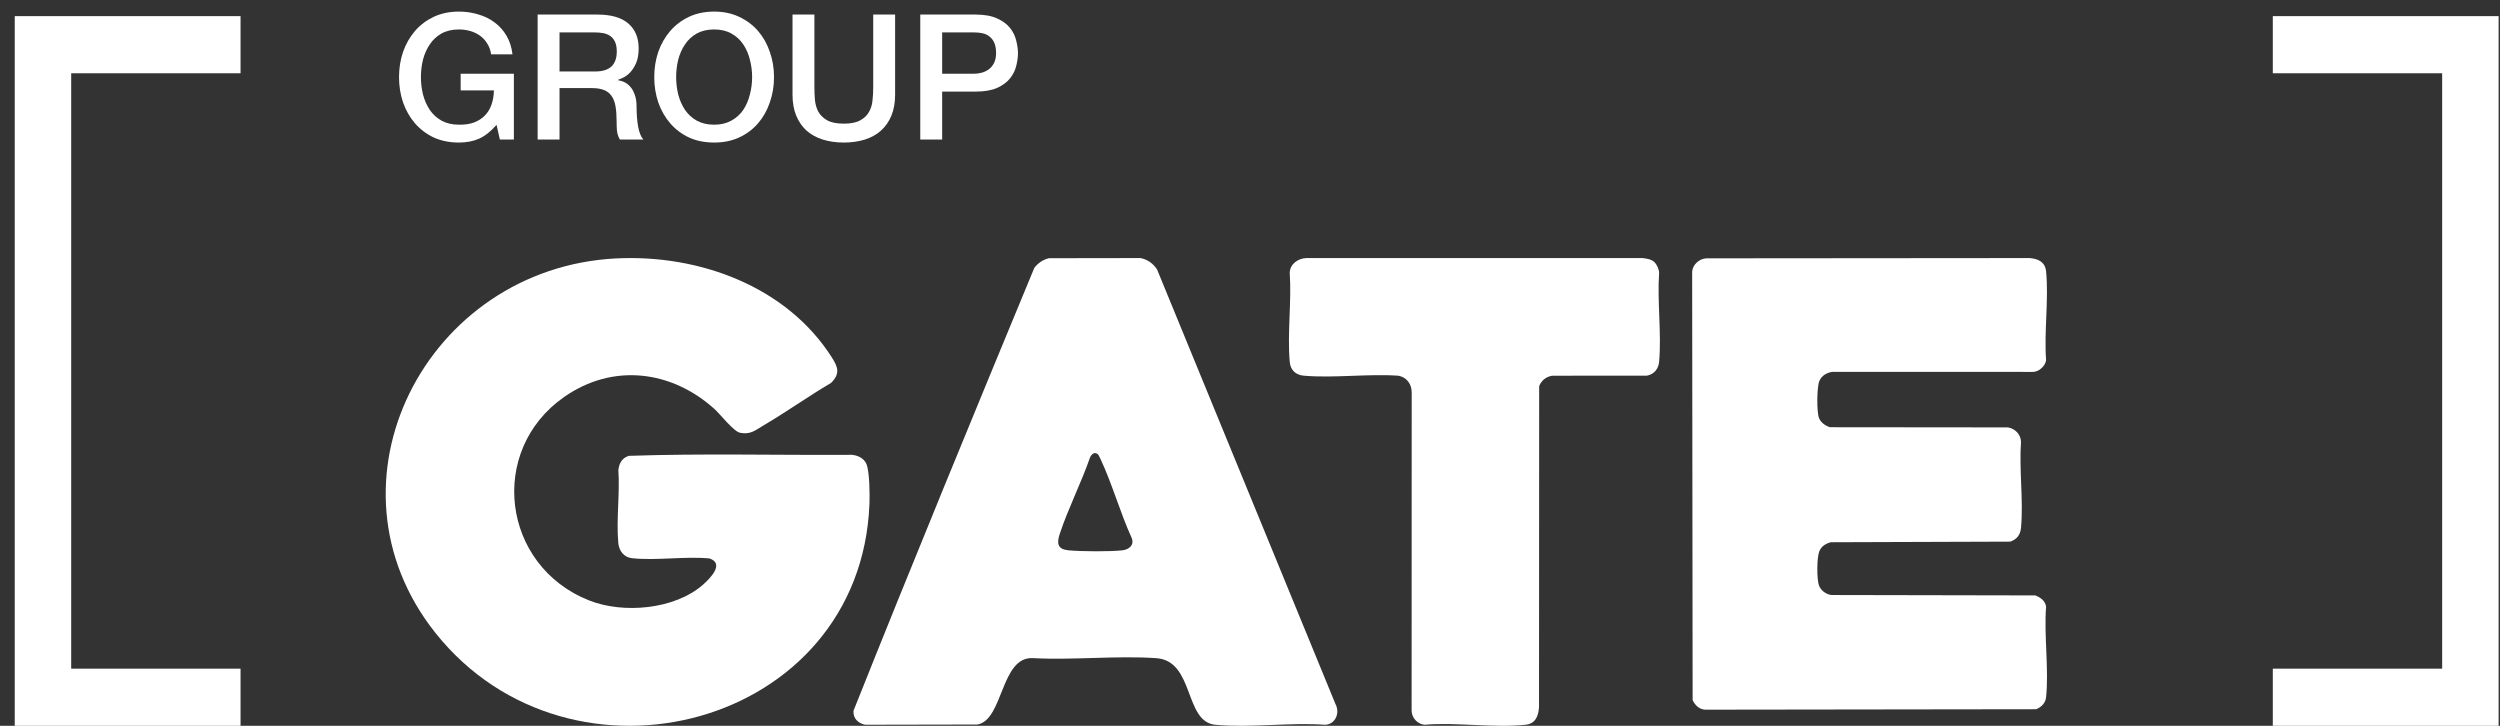
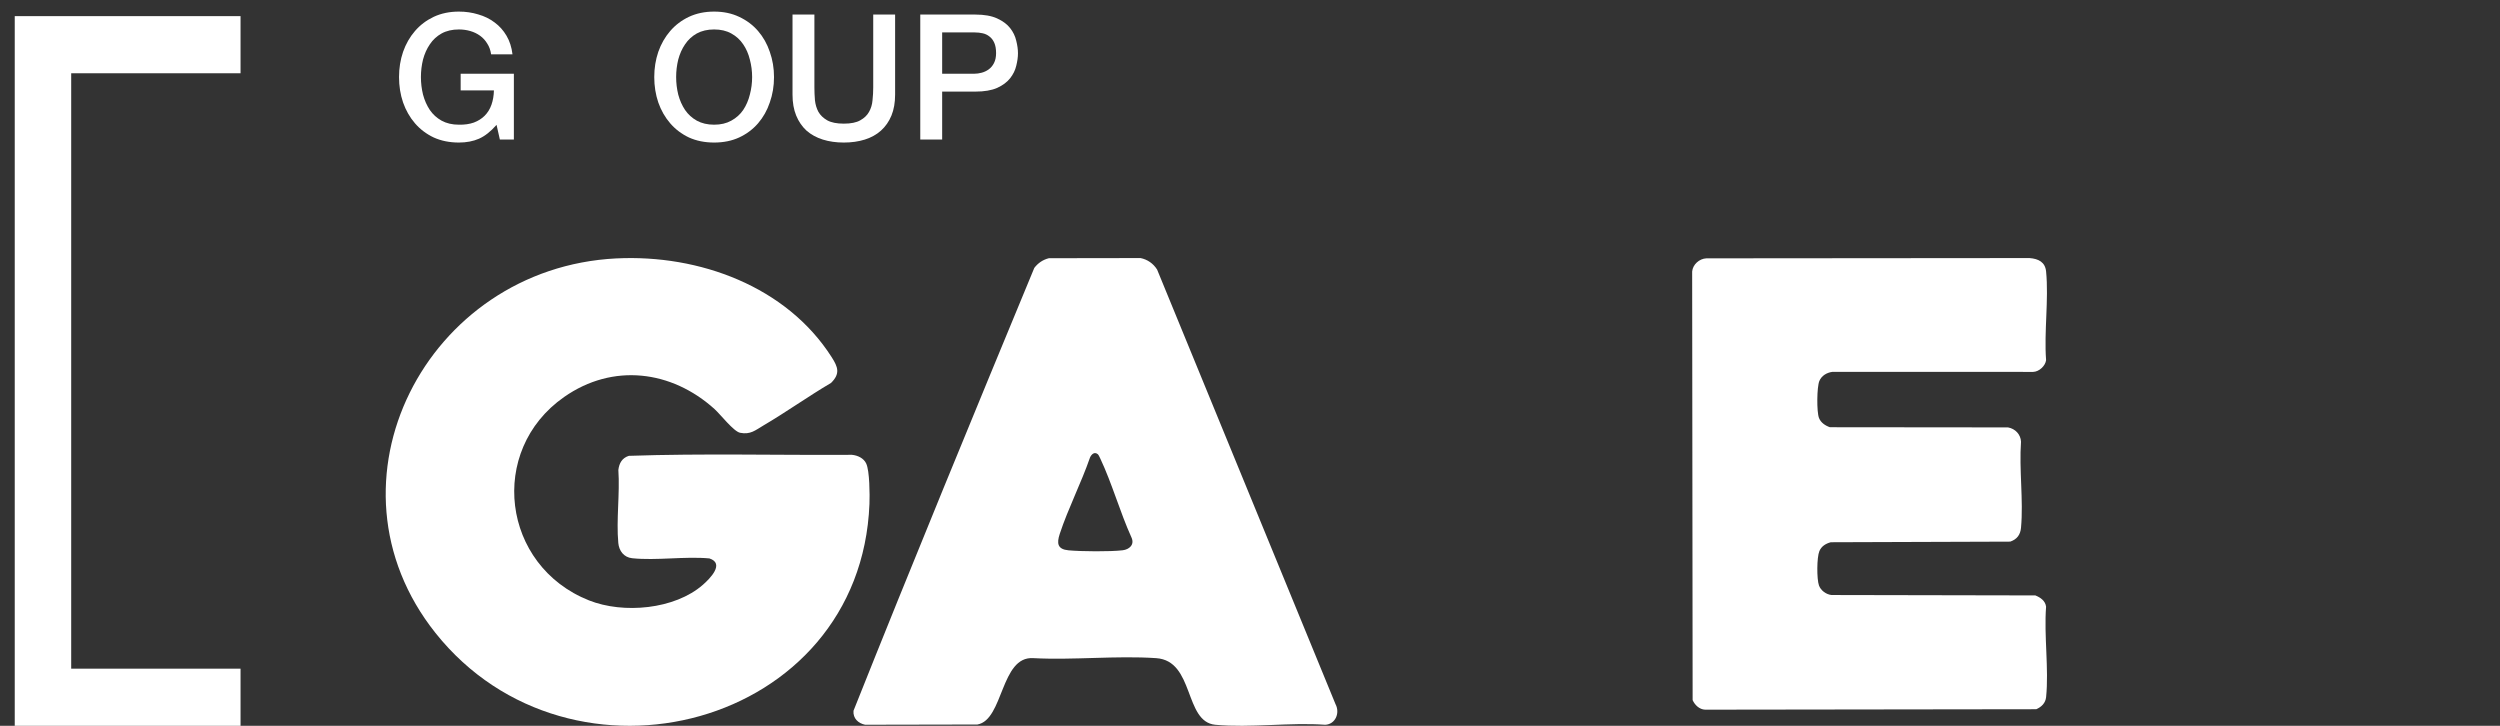
<svg xmlns="http://www.w3.org/2000/svg" width="155" height="45" viewBox="0 0 155 45" fill="none">
  <rect x="0" y="0" width="155" height="45" fill="#333333" stroke="none" />
  <path d="M38.216 16.022C43.353 15.766 48.767 17.758 51.565 22.146C51.951 22.751 52.111 23.163 51.526 23.74C50.103 24.579 48.753 25.545 47.33 26.381C46.831 26.675 46.527 26.962 45.884 26.832C45.485 26.752 44.671 25.696 44.3 25.361C41.635 22.957 38 22.498 34.976 24.613C30.221 27.938 31.108 35.074 36.517 37.224C38.648 38.072 41.835 37.788 43.582 36.255C44.019 35.871 44.95 34.938 43.983 34.622C42.454 34.482 40.693 34.767 39.193 34.61C38.678 34.556 38.38 34.151 38.335 33.668C38.202 32.23 38.439 30.597 38.338 29.137C38.388 28.723 38.566 28.395 38.988 28.262C43.583 28.105 48.212 28.229 52.82 28.199C53.175 28.231 53.55 28.407 53.704 28.737C53.922 29.203 53.927 30.685 53.906 31.241C53.365 45.107 35.395 49.785 26.999 39.243C19.577 29.921 26.422 16.608 38.216 16.021V16.022Z" fill="white" />
  <path d="M105.793 16.017L125.831 16C126.389 16.043 126.802 16.252 126.858 16.834C127.027 18.573 126.727 20.563 126.857 22.329C126.813 22.683 126.429 23.048 126.053 23.058L113.609 23.055C113.256 23.102 112.939 23.294 112.801 23.618C112.642 23.995 112.63 25.529 112.775 25.909C112.886 26.2 113.164 26.39 113.455 26.488L124.496 26.499C124.95 26.578 125.282 26.939 125.303 27.386C125.179 29.107 125.459 31.023 125.303 32.72C125.263 33.153 125.058 33.435 124.635 33.581L113.51 33.619C113.194 33.701 112.927 33.869 112.801 34.17C112.639 34.554 112.634 35.905 112.776 36.298C112.887 36.607 113.217 36.855 113.553 36.891L126.191 36.916C126.514 37.044 126.812 37.253 126.857 37.616C126.721 39.413 127.035 41.452 126.859 43.219C126.823 43.584 126.577 43.83 126.247 43.972L105.719 44C105.361 43.988 105.076 43.705 104.943 43.407L104.914 16.834C104.952 16.402 105.354 16.039 105.793 16.017Z" fill="white" />
  <path d="M65.04 16.009L70.717 16C71.144 16.089 71.499 16.333 71.74 16.712L82.8 43.653C83.097 44.21 82.789 44.908 82.164 44.936C79.967 44.778 77.516 45.139 75.349 44.936C73.402 44.754 74.071 40.966 71.682 40.805C69.206 40.638 66.561 40.937 64.067 40.805C62.026 40.664 62.229 44.634 60.598 44.92L53.638 44.934C53.219 44.851 52.875 44.543 52.917 44.067C56.576 34.886 60.347 25.739 64.126 16.611C64.366 16.299 64.667 16.099 65.04 16.007V16.009ZM68.072 28.168C67.864 27.987 67.671 28.158 67.579 28.371C67.033 29.95 66.225 31.521 65.705 33.099C65.508 33.695 65.566 34.056 66.249 34.12C67.045 34.193 68.823 34.209 69.604 34.117C70.012 34.069 70.361 33.772 70.15 33.321C69.443 31.759 68.945 29.969 68.219 28.431C68.189 28.368 68.112 28.203 68.072 28.168H68.072Z" fill="white" />
-   <path d="M102.563 16.244C102.725 16.392 102.862 16.694 102.865 16.917C102.742 18.696 103.021 20.675 102.865 22.43C102.825 22.873 102.555 23.206 102.108 23.291L96.233 23.294C95.847 23.363 95.575 23.581 95.428 23.941L95.419 43.849C95.38 44.384 95.206 44.864 94.605 44.931C92.659 45.148 90.32 44.767 88.332 44.934C87.892 44.907 87.529 44.506 87.52 44.071L87.525 24.372C87.54 23.842 87.24 23.395 86.706 23.295C84.81 23.161 82.701 23.456 80.83 23.292C80.322 23.247 80.007 22.936 79.963 22.43C79.807 20.675 80.086 18.697 79.963 16.917C79.977 16.365 80.475 16.02 80.999 16H101.83C102.088 16.031 102.366 16.063 102.564 16.244H102.563Z" fill="white" />
-   <path d="M154.914 1V45H140.914V41.456H151.414V4.544H140.914V1H154.914Z" fill="white" />
-   <path d="M0.914 45L0.914 1L14.914 1L14.914 4.544L4.414 4.544L4.414 41.456L14.914 41.456L14.914 45L0.914 45Z" fill="white" />
+   <path d="M0.914 45L0.914 1L14.914 1L14.914 4.544L4.414 4.544L4.414 41.456L14.914 41.456L14.914 45L0.914 45" fill="white" />
  <path d="M57.057 0.903H60.477C61.026 0.903 61.475 0.983 61.822 1.142C62.17 1.301 62.438 1.5 62.626 1.739C62.814 1.978 62.941 2.238 63.006 2.521C63.078 2.803 63.114 3.063 63.114 3.302C63.114 3.541 63.078 3.801 63.006 4.084C62.941 4.359 62.814 4.616 62.626 4.854C62.438 5.093 62.17 5.292 61.822 5.451C61.475 5.603 61.026 5.679 60.477 5.679H58.414V8.653H57.057V0.903ZM58.414 4.572H60.401C60.553 4.572 60.708 4.55 60.867 4.507C61.026 4.464 61.171 4.395 61.301 4.301C61.439 4.199 61.547 4.069 61.627 3.91C61.714 3.744 61.757 3.537 61.757 3.291C61.757 3.038 61.721 2.828 61.649 2.662C61.576 2.495 61.479 2.365 61.356 2.271C61.233 2.17 61.092 2.101 60.932 2.065C60.773 2.029 60.603 2.01 60.422 2.01H58.414V4.572Z" fill="white" />
  <path d="M49.136 0.903H50.493V5.419C50.493 5.679 50.504 5.943 50.526 6.211C50.555 6.479 50.627 6.721 50.743 6.938C50.866 7.148 51.047 7.322 51.286 7.459C51.532 7.597 51.875 7.666 52.317 7.666C52.758 7.666 53.098 7.597 53.337 7.459C53.583 7.322 53.764 7.148 53.88 6.938C54.003 6.721 54.075 6.479 54.097 6.211C54.126 5.943 54.14 5.679 54.14 5.419V0.903H55.497V5.864C55.497 6.363 55.421 6.797 55.269 7.166C55.117 7.535 54.9 7.847 54.618 8.1C54.343 8.346 54.01 8.53 53.619 8.653C53.229 8.776 52.794 8.838 52.317 8.838C51.839 8.838 51.405 8.776 51.014 8.653C50.623 8.53 50.287 8.346 50.005 8.1C49.73 7.847 49.516 7.535 49.364 7.166C49.212 6.797 49.136 6.363 49.136 5.864V0.903Z" fill="white" />
  <path d="M44.276 1.826C43.864 1.826 43.506 1.909 43.202 2.075C42.905 2.242 42.663 2.466 42.474 2.748C42.286 3.023 42.145 3.338 42.051 3.693C41.964 4.047 41.921 4.409 41.921 4.778C41.921 5.147 41.964 5.509 42.051 5.864C42.145 6.218 42.286 6.537 42.474 6.819C42.663 7.094 42.905 7.315 43.202 7.481C43.506 7.647 43.864 7.731 44.276 7.731C44.689 7.731 45.043 7.647 45.34 7.481C45.644 7.315 45.89 7.094 46.078 6.819C46.266 6.537 46.404 6.218 46.491 5.864C46.585 5.509 46.632 5.147 46.632 4.778C46.632 4.409 46.585 4.047 46.491 3.693C46.404 3.338 46.266 3.023 46.078 2.748C45.89 2.466 45.644 2.242 45.34 2.075C45.043 1.909 44.689 1.826 44.276 1.826ZM44.276 0.719C44.855 0.719 45.373 0.827 45.828 1.044C46.292 1.261 46.682 1.554 47.001 1.924C47.319 2.293 47.562 2.723 47.728 3.215C47.902 3.707 47.989 4.228 47.989 4.778C47.989 5.335 47.902 5.86 47.728 6.352C47.562 6.844 47.319 7.275 47.001 7.644C46.682 8.013 46.292 8.306 45.828 8.523C45.373 8.733 44.855 8.838 44.276 8.838C43.697 8.838 43.176 8.733 42.713 8.523C42.257 8.306 41.87 8.013 41.552 7.644C41.233 7.275 40.987 6.844 40.814 6.352C40.647 5.86 40.564 5.335 40.564 4.778C40.564 4.228 40.647 3.707 40.814 3.215C40.987 2.723 41.233 2.293 41.552 1.924C41.87 1.554 42.257 1.261 42.713 1.044C43.176 0.827 43.697 0.719 44.276 0.719Z" fill="white" />
-   <path d="M33.334 0.903H37.035C37.889 0.903 38.529 1.088 38.956 1.457C39.383 1.826 39.597 2.34 39.597 2.998C39.597 3.367 39.543 3.675 39.434 3.921C39.325 4.16 39.199 4.355 39.054 4.507C38.909 4.652 38.765 4.757 38.62 4.822C38.483 4.887 38.381 4.93 38.316 4.952V4.974C38.432 4.988 38.555 5.024 38.685 5.082C38.823 5.14 38.949 5.234 39.065 5.364C39.181 5.487 39.275 5.65 39.347 5.853C39.427 6.055 39.467 6.309 39.467 6.613C39.467 7.069 39.499 7.485 39.564 7.861C39.637 8.23 39.745 8.494 39.89 8.653H38.435C38.334 8.487 38.273 8.302 38.251 8.1C38.236 7.897 38.229 7.702 38.229 7.514C38.229 7.159 38.208 6.855 38.164 6.602C38.121 6.341 38.041 6.128 37.925 5.961C37.809 5.788 37.65 5.661 37.448 5.582C37.252 5.502 36.999 5.462 36.688 5.462H34.691V8.653H33.334V0.903ZM34.691 4.431H36.916C37.35 4.431 37.679 4.33 37.904 4.127C38.128 3.917 38.24 3.606 38.24 3.194C38.24 2.947 38.204 2.749 38.132 2.597C38.059 2.437 37.958 2.314 37.828 2.228C37.705 2.141 37.56 2.083 37.393 2.054C37.234 2.025 37.068 2.01 36.894 2.01H34.691V4.431Z" fill="white" />
  <path d="M31.86 8.653H30.992L30.786 7.741C30.424 8.154 30.062 8.44 29.7 8.599C29.339 8.758 28.922 8.838 28.452 8.838C27.873 8.838 27.352 8.733 26.889 8.523C26.433 8.306 26.046 8.013 25.728 7.644C25.409 7.275 25.163 6.844 24.99 6.352C24.823 5.86 24.74 5.335 24.74 4.778C24.74 4.228 24.823 3.707 24.99 3.215C25.163 2.723 25.409 2.293 25.728 1.924C26.046 1.554 26.433 1.261 26.889 1.044C27.352 0.827 27.873 0.719 28.452 0.719C28.872 0.719 29.27 0.777 29.646 0.892C30.03 1.001 30.37 1.167 30.666 1.392C30.963 1.609 31.209 1.884 31.405 2.217C31.6 2.549 31.723 2.933 31.774 3.367H30.449C30.413 3.114 30.334 2.893 30.211 2.705C30.095 2.51 29.947 2.347 29.766 2.217C29.585 2.086 29.382 1.989 29.158 1.924C28.933 1.858 28.698 1.826 28.452 1.826C28.04 1.826 27.681 1.909 27.378 2.075C27.081 2.242 26.838 2.466 26.65 2.748C26.462 3.023 26.321 3.338 26.227 3.693C26.14 4.047 26.097 4.409 26.097 4.778C26.097 5.147 26.14 5.509 26.227 5.864C26.321 6.218 26.462 6.537 26.65 6.819C26.838 7.094 27.081 7.315 27.378 7.481C27.681 7.647 28.04 7.731 28.452 7.731C28.799 7.738 29.107 7.694 29.375 7.6C29.643 7.499 29.867 7.358 30.048 7.177C30.236 6.989 30.377 6.761 30.471 6.493C30.565 6.225 30.616 5.929 30.623 5.603H28.561V4.572H31.86V8.653Z" fill="white" />
</svg>